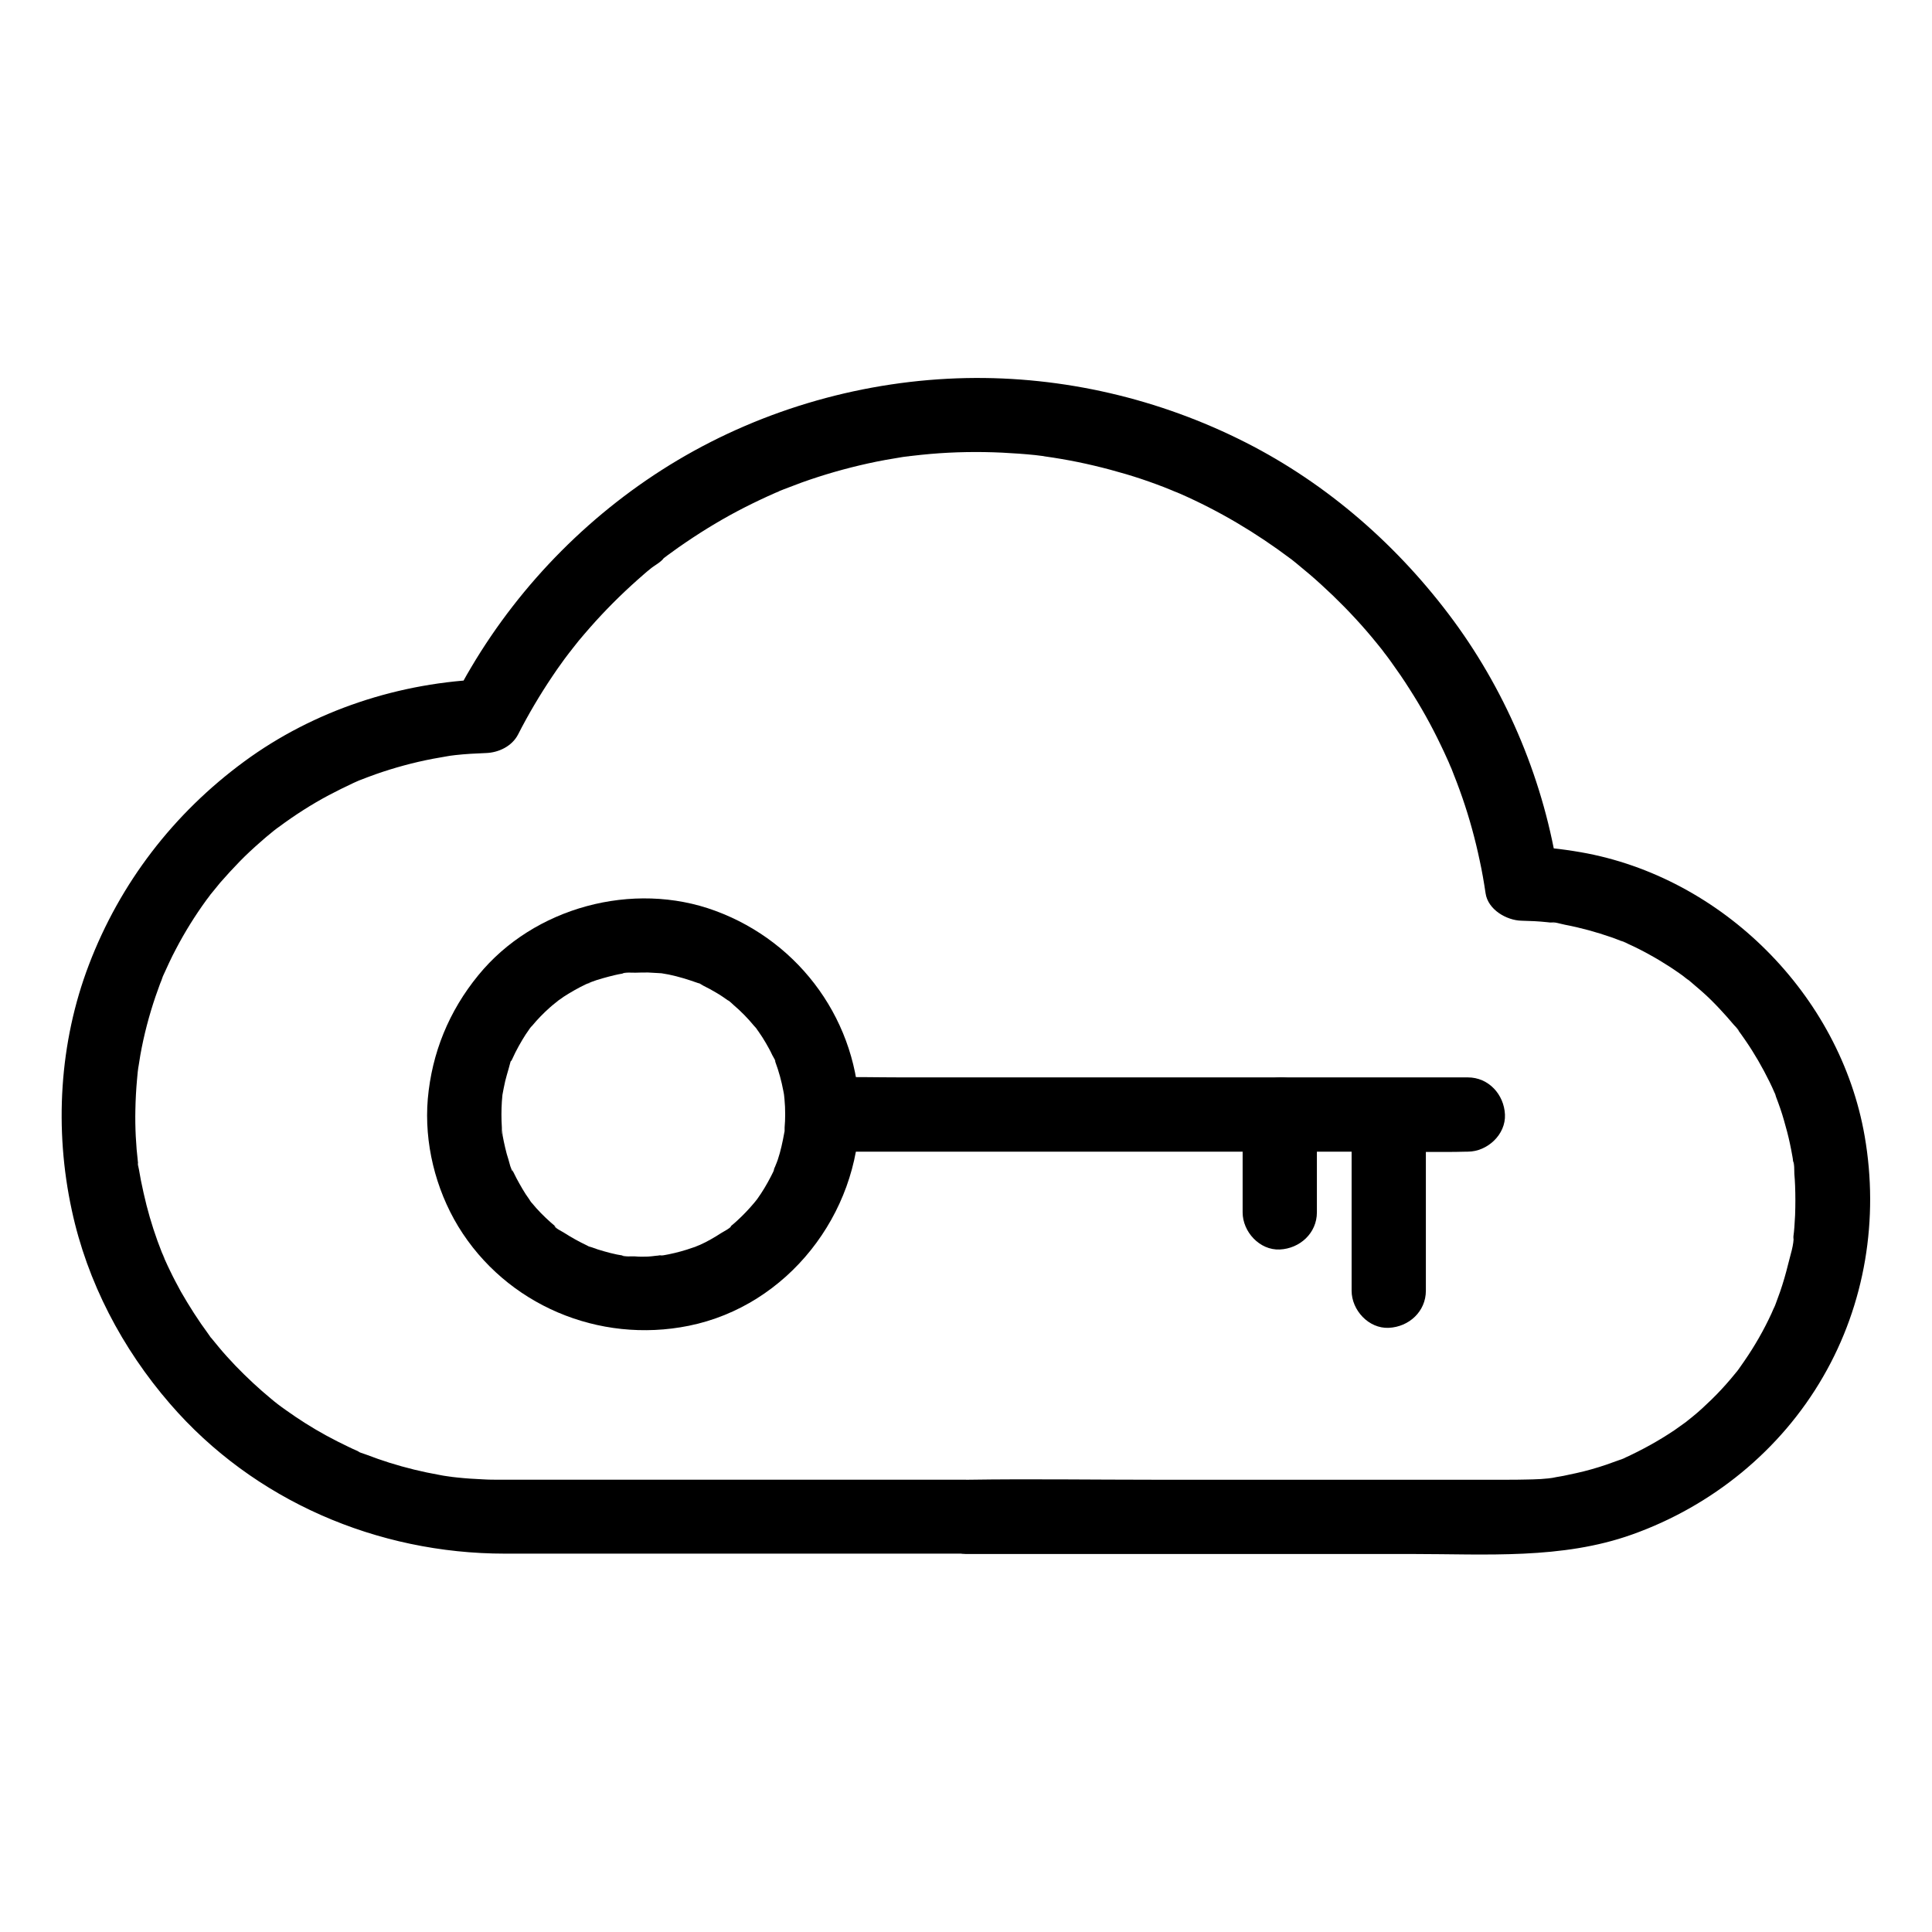
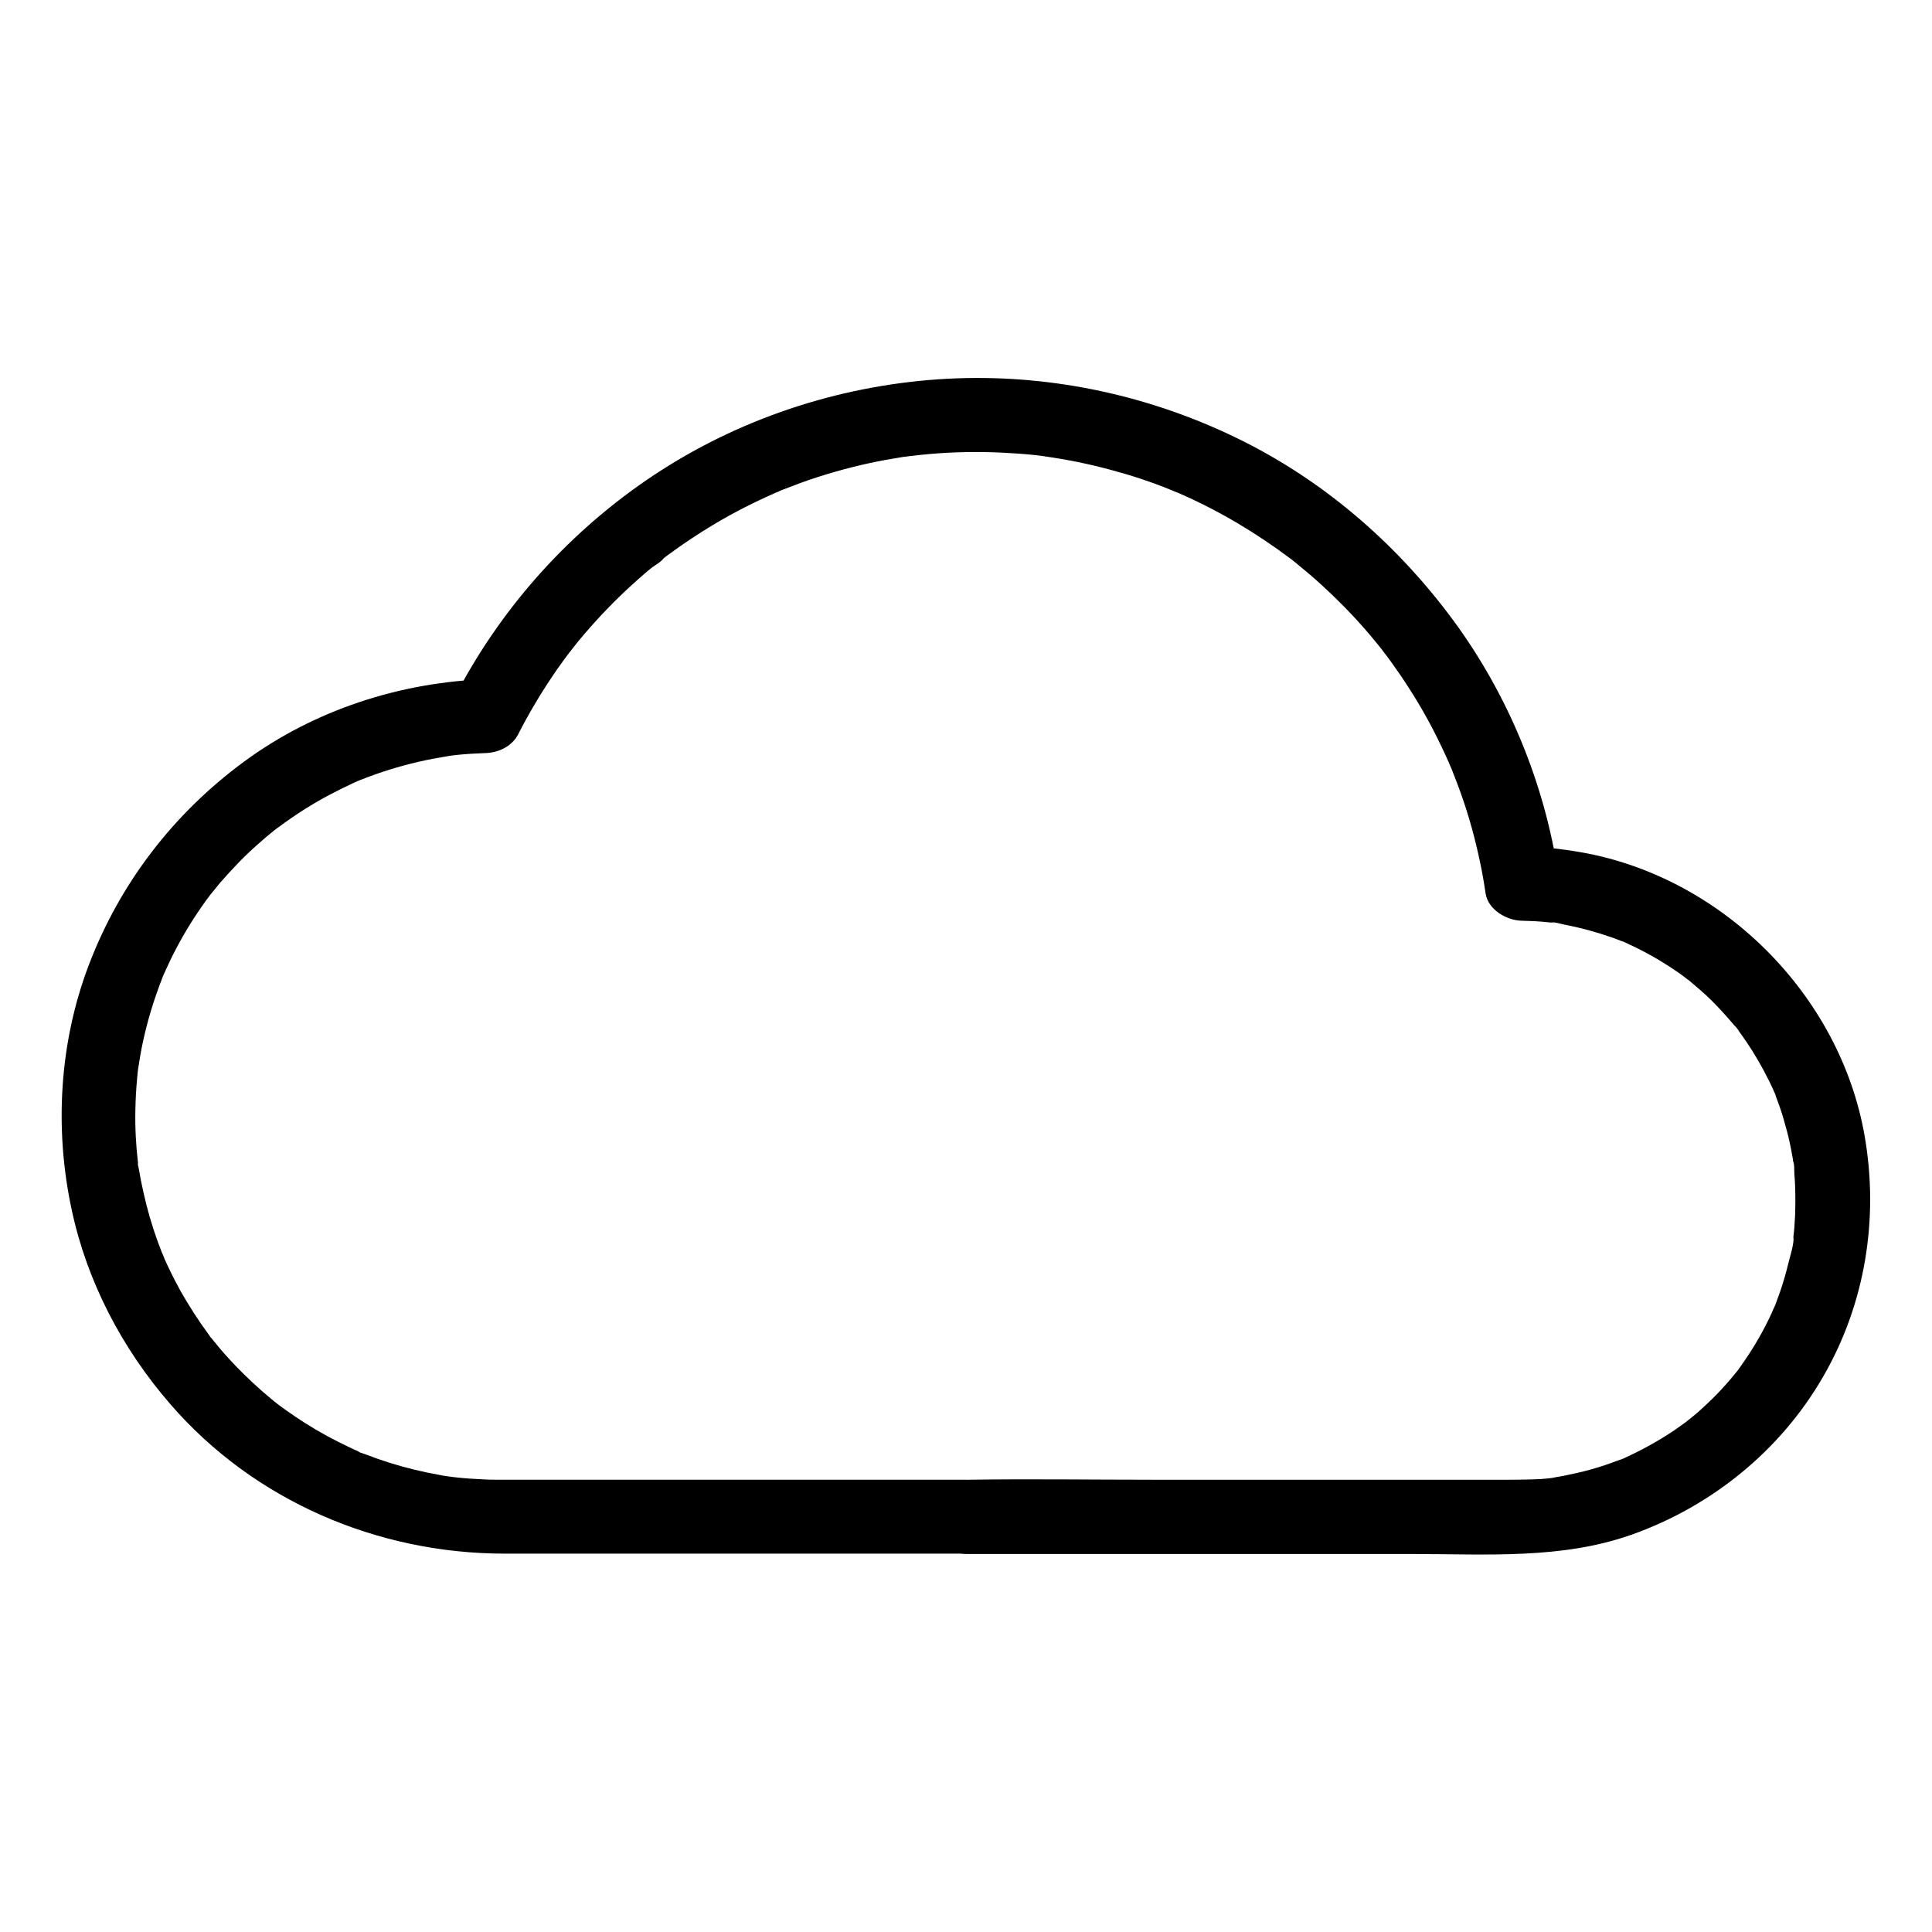
<svg xmlns="http://www.w3.org/2000/svg" fill="#000000" width="800px" height="800px" version="1.1" viewBox="144 144 512 512">
  <g>
    <path d="m400 536.14h-48.758-68.141-6.496c-1.523 0-3.102 0-4.625-0.098-2.262-0.098-4.574-0.246-6.84-0.492-0.441-0.051-0.887-0.098-1.328-0.148-0.246-0.051-2.363-0.441-0.688-0.098 1.672 0.395-0.492-0.098-0.688-0.098-0.688-0.098-1.328-0.195-2.016-0.344-4.477-0.789-8.906-1.871-13.285-3.246-2.016-0.641-3.984-1.328-5.902-2.066-0.934-0.344-2.215-0.688-3.051-1.23 1.77 1.133 1.18 0.492 0.543 0.195-0.789-0.344-1.574-0.688-2.363-1.082-3.938-1.871-7.773-3.938-11.414-6.25-1.723-1.082-3.445-2.262-5.117-3.445-0.789-0.543-1.574-1.133-2.363-1.723-1.82-1.379 1.723 1.379-0.051-0.051-0.492-0.395-1.031-0.789-1.523-1.23-3.344-2.754-6.496-5.707-9.496-8.809-1.477-1.574-2.953-3.148-4.328-4.82-0.688-0.836-1.379-1.672-2.066-2.508-0.492-0.59-1.082-0.738 0.344 0.441-0.441-0.395-0.789-1.082-1.18-1.574-2.656-3.59-5.019-7.332-7.231-11.168-0.984-1.82-1.969-3.641-2.856-5.512-0.492-0.984-0.934-1.969-1.379-2.953-0.098-0.195-1.082-2.117-0.297-0.641 0.789 1.477-0.395-0.984-0.492-1.23-1.625-4.082-3-8.316-4.082-12.547-0.543-2.164-1.031-4.328-1.477-6.543-0.195-0.984-0.344-1.969-0.543-3-0.051-0.395-0.395-1.277-0.246-1.672 0.195 1.379 0.246 1.723 0.148 0.934-0.051-0.344-0.098-0.688-0.148-1.031-0.543-4.625-0.789-9.297-0.688-13.973 0.051-2.707 0.195-5.41 0.441-8.07 0.098-1.328 0.246-2.656 0.441-3.984-0.297 2.164-0.098 0.688 0 0.246 0.148-0.934 0.297-1.82 0.441-2.754 0.934-5.266 2.312-10.48 4.035-15.547 0.395-1.082 0.789-2.215 1.18-3.297 0.246-0.59 0.492-1.18 0.688-1.82 0.887-2.363-0.59 1.277 0.051-0.148 1.133-2.461 2.215-4.922 3.492-7.281 2.363-4.527 5.066-8.855 8.07-12.988 0.395-0.492 0.789-1.031 1.133-1.523 0.934-1.277-1.477 1.82 0.098-0.098 0.789-0.984 1.625-1.969 2.41-2.953 1.672-1.918 3.394-3.789 5.164-5.609 1.77-1.82 3.641-3.543 5.559-5.215 0.934-0.836 1.918-1.672 2.902-2.461 0.395-0.344 0.789-0.641 1.18-0.934 1.523-1.23-1.328 0.984 0.738-0.543 4.184-3.102 8.609-5.953 13.234-8.414 2.164-1.133 4.328-2.215 6.543-3.246 0.59-0.246 1.18-0.543 1.77-0.789-1.969 0.789-0.641 0.246-0.195 0.098 1.426-0.543 2.902-1.133 4.328-1.625 4.922-1.723 9.988-3.102 15.105-4.082 1.277-0.246 2.609-0.441 3.887-0.688 1.871-0.297 0.098-0.051-0.246 0 0.789-0.098 1.574-0.195 2.363-0.297 2.656-0.297 5.363-0.441 8.07-0.543 3.344-0.098 6.887-1.77 8.512-4.871 2.707-5.312 5.758-10.48 9.102-15.449 0.836-1.277 1.723-2.508 2.609-3.738 0.395-0.59 0.836-1.133 1.23-1.672 0.246-0.344 1.723-2.262 0.934-1.23-0.836 1.082 0.543-0.641 0.738-0.934 0.492-0.641 1.031-1.277 1.523-1.918 0.984-1.18 1.969-2.312 2.953-3.445 3.938-4.477 8.117-8.66 12.594-12.645 1.133-0.984 2.262-2.016 3.445-2.953 0.984-0.836 2.856-1.77 3.543-2.856 0 0.051-1.477 1.133-0.59 0.492 0.297-0.195 0.543-0.441 0.836-0.641 0.543-0.441 1.133-0.836 1.672-1.23 1.328-0.984 2.656-1.918 3.984-2.805 4.922-3.344 10.086-6.445 15.398-9.152 2.707-1.379 5.512-2.707 8.316-3.938 0.297-0.148 0.738-0.246 0.984-0.441-0.051 0-1.77 0.738-0.738 0.297 0.641-0.246 1.328-0.543 1.969-0.789 1.523-0.59 3.102-1.18 4.676-1.77 5.758-2.066 11.609-3.738 17.613-5.066 3.102-0.688 6.199-1.23 9.297-1.723 0.688-0.098 1.477-0.148 2.164-0.297-1.625 0.395-0.789 0.098 0.297 0 1.574-0.195 3.199-0.344 4.773-0.492 6.297-0.543 12.695-0.641 18.992-0.344 2.902 0.148 5.805 0.344 8.707 0.641 0.789 0.098 1.625 0.195 2.41 0.297 0.344 0.051 0.688 0.098 1.031 0.148 0 0-2.016-0.297-0.887-0.098 1.477 0.195 2.953 0.441 4.43 0.688 5.805 0.984 11.512 2.363 17.172 4.035 2.656 0.789 5.312 1.672 7.969 2.656 1.379 0.492 2.707 1.031 4.035 1.574 0.59 0.246 1.23 0.543 1.871 0.738-1.82-0.59-0.59-0.246 0.395 0.195 10.43 4.574 20.172 10.383 29.273 17.219 1.477 1.082-1.379-1.082 0.098 0.051 0.492 0.395 1.031 0.836 1.523 1.23 1.18 0.984 2.363 1.969 3.543 2.953 2.066 1.77 4.082 3.641 6.051 5.512 4.082 3.938 7.969 8.117 11.562 12.547 0.395 0.492 0.836 1.031 1.23 1.523 0.246 0.297 1.574 1.969 0.641 0.836-0.934-1.133 0.395 0.543 0.641 0.836 0.441 0.59 0.934 1.23 1.379 1.871 1.672 2.312 3.297 4.676 4.82 7.086 3.102 4.82 5.902 9.84 8.363 15.008 0.59 1.18 1.133 2.41 1.672 3.59 0.297 0.59 0.543 1.23 0.789 1.82 0.098 0.246 0.59 1.328 0.051 0.051-0.59-1.328 0.051 0.098 0.148 0.344 1.082 2.707 2.117 5.41 3.051 8.117 1.871 5.41 3.394 10.973 4.574 16.582 0.641 2.902 1.133 5.805 1.574 8.758 0.641 4.281 5.512 7.133 9.496 7.231 2.312 0.051 4.574 0.148 6.84 0.395 0.441 0.051 0.887 0.098 1.379 0.148 1.82 0.195-0.441-0.148-0.59-0.098 1.031-0.195 2.902 0.441 3.984 0.641 4.133 0.789 8.215 1.918 12.203 3.297 1.031 0.344 2.066 0.789 3.102 1.18 1.625 0.641-0.344-0.195-0.543-0.246 0.59 0.098 1.277 0.543 1.82 0.789 1.969 0.887 3.938 1.871 5.856 2.953 1.723 0.934 3.394 1.969 5.019 3 0.887 0.59 1.82 1.18 2.707 1.82 0.344 0.246 0.688 0.492 1.031 0.738 0.246 0.195 2.312 1.871 1.082 0.789-1.133-0.984 1.18 0.984 1.523 1.277 0.836 0.688 1.625 1.426 2.461 2.117 1.625 1.426 3.148 2.953 4.625 4.527 1.328 1.426 2.609 2.856 3.887 4.379 0.297 0.344 1.133 1.082 1.23 1.523-0.051-0.148-1.426-1.871-0.344-0.441 0.688 0.984 1.426 1.918 2.066 2.902 2.41 3.492 4.527 7.184 6.394 10.973 0.492 0.984 0.934 1.969 1.379 3 0.492 1.082 0.492 0.098-0.246-0.543 0.297 0.246 0.441 1.133 0.59 1.523 0.789 2.066 1.523 4.133 2.117 6.25 0.59 2.016 1.133 4.082 1.574 6.148 0.246 1.082 0.441 2.215 0.641 3.297 0.098 0.441 0.148 0.887 0.195 1.328 0.051 0.344 0.098 0.688 0.148 0.984 0.098 0.738 0.051 0.441-0.148-0.934 0.395 0.59 0.297 2.656 0.344 3.394 0.098 1.031 0.148 2.066 0.195 3.102 0.098 2.609 0.098 5.215 0 7.871-0.051 1.082-0.148 2.117-0.195 3.199-0.051 0.789-0.148 1.574-0.246 2.363-0.051 0.641 0.148 1.625 0.051-0.246 0.148 2.41-0.934 5.41-1.477 7.723-0.59 2.41-1.277 4.773-2.066 7.086-0.395 1.082-0.789 2.164-1.18 3.246 0 0.051-0.934 2.41-0.395 0.984 0.543-1.328-0.641 1.379-0.738 1.625-2.016 4.379-4.43 8.609-7.184 12.594-0.738 1.031-1.426 2.117-2.215 3.102 1.523-1.871-0.934 1.082-1.328 1.574-1.625 1.918-3.344 3.789-5.164 5.559-1.625 1.574-3.297 3.148-5.066 4.574-0.492 0.395-0.984 0.789-1.477 1.18-1.18 0.984 1.871-1.379-0.098 0.098-1.031 0.738-2.066 1.477-3.102 2.215-4.231 2.856-8.707 5.312-13.332 7.43-1.672 0.738-0.051 0.051 0.246-0.098-0.543 0.297-1.18 0.492-1.77 0.688-1.082 0.395-2.164 0.789-3.297 1.18-2.609 0.887-5.215 1.625-7.871 2.215-1.133 0.246-2.312 0.492-3.445 0.738-0.641 0.098-1.277 0.246-1.969 0.344-0.59 0.098-2.363 0.492-0.148 0.051-2.559 0.492-5.363 0.543-7.969 0.59-1.723 0.051-3.445 0.051-5.117 0.051h-21.059-72.227c-16.434 0-32.867-0.246-49.25 0h-0.641c-5.164 0-10.086 4.527-9.84 9.84s4.328 9.84 9.84 9.84h43.344 75.078c19.387 0 39.508 1.477 58.105-5.164 21.156-7.527 39.359-22.289 50.625-41.82 11.168-19.285 14.809-41.871 11.02-63.715-6.496-37.492-37.785-68.734-75.227-75.277-5.117-0.887-10.332-1.477-15.5-1.574 3.148 2.41 6.348 4.82 9.496 7.231-3.641-24.008-13.285-47.332-27.652-66.914-14.516-19.73-33.309-36.262-55.25-47.379-22.828-11.562-48.316-17.516-73.898-17.023-26.863 0.543-53.531 8.07-76.605 21.797-22.387 13.332-41.379 32.422-54.66 54.859-1.574 2.609-3 5.312-4.43 8.02 2.856-1.625 5.656-3.246 8.512-4.871-22.926 0.789-45.656 8.168-64.207 21.797-18.695 13.727-32.914 32.176-41.18 53.875-7.871 20.613-9.199 43.59-4.527 65.094 4.082 18.992 13.332 36.605 26.027 51.266 22.188 25.684 54.957 39.703 88.707 39.703h61.352 59.875 1.031c5.164 0 10.086-4.527 9.84-9.84-0.281-5.266-4.367-9.742-9.875-9.742z" />
-     <path d="m352.08 439.36c0 1.133-0.051 2.312-0.148 3.445 0 0.297 0.051 1.82-0.195 2.016 0.297-0.246 0.344-2.016 0.098-0.59-0.441 2.41-0.934 4.773-1.723 7.133-0.344 1.031-0.887 2.066-1.133 3.102 0.543-2.363 0.297-0.688-0.051 0.051-0.195 0.395-0.395 0.789-0.59 1.18-1.082 2.117-2.312 4.184-3.691 6.102-0.098 0.148-1.379 1.918-0.395 0.543 0.984-1.328-0.297 0.344-0.441 0.492-0.688 0.836-1.426 1.625-2.164 2.41-0.738 0.789-1.523 1.523-2.312 2.262-0.395 0.344-0.789 0.738-1.23 1.082-0.246 0.195-0.492 0.395-0.738 0.641-0.836 0.641-0.688 0.543 0.441-0.344-0.148 0.543-2.215 1.574-2.656 1.871-0.887 0.59-1.82 1.133-2.754 1.672-0.934 0.543-1.918 1.031-2.902 1.477-0.246 0.098-2.164 0.789-0.641 0.297 1.574-0.492-0.984 0.344-1.277 0.441-2.066 0.738-4.231 1.328-6.394 1.77-0.441 0.098-0.887 0.148-1.328 0.246-0.887 0.148-2.508-0.098-0.051 0.051-1.328-0.098-2.754 0.246-4.082 0.297-1.133 0.051-2.312 0.051-3.445-0.051-0.59-0.051-3.102 0.148-3.394-0.246 0 0.051 2.508 0.395 0.59 0.098-0.641-0.098-1.328-0.246-1.969-0.344-1.18-0.246-2.363-0.543-3.543-0.887-1.082-0.297-2.117-0.641-3.148-1.031-0.297-0.098-1.379-0.344-1.523-0.59 0.395 0.688 1.77 0.836 0.246 0.098-2.066-0.984-4.035-2.066-5.953-3.297-0.492-0.344-2.508-1.277-2.656-1.871 0.344 0.246 0.641 0.492 0.984 0.738-0.344-0.246-0.688-0.543-0.984-0.836-0.344-0.297-0.641-0.543-0.984-0.836-1.77-1.574-3.445-3.246-4.922-5.066-0.148-0.148-0.297-0.344-0.395-0.492-0.641-0.836-0.543-0.688 0.344 0.441-0.148-0.051-0.738-1.031-0.738-1.031-0.641-0.887-1.23-1.77-1.77-2.707-0.543-0.934-1.082-1.871-1.574-2.805-0.297-0.59-0.59-1.18-0.887-1.77-0.098-0.195-0.195-0.395-0.297-0.59-0.441-0.984-0.344-0.789 0.195 0.543-0.441-0.246-0.984-2.609-1.133-3.102-0.344-1.031-0.641-2.117-0.887-3.199s-0.492-2.164-0.688-3.297c-0.051-0.344-0.051-2.312-0.098-0.688-0.098 1.672-0.098-1.031-0.098-1.379-0.148-2.312-0.148-4.574 0-6.887 0.051-0.59 0.098-1.133 0.148-1.723 0.098-1.477-0.441 2.508-0.051 0.246 0.246-1.328 0.492-2.656 0.789-3.938 0.246-1.082 0.59-2.117 0.887-3.199 0.195-0.641 0.641-2.805 1.133-3.102-0.395 0.195-0.836 1.82-0.195 0.543 0.297-0.59 0.543-1.18 0.836-1.77 0.59-1.18 1.23-2.312 1.871-3.394 0.543-0.934 1.133-1.82 1.77-2.707 0.148-0.195 0.641-0.984 0.738-1.031-0.246 0.344-0.492 0.641-0.738 0.984 0.246-0.344 0.543-0.688 0.836-0.984 1.426-1.723 3-3.344 4.723-4.871 0.395-0.344 0.789-0.688 1.23-1.031 0.148-0.148 1.871-1.426 0.492-0.441-1.328 0.984 0.395-0.297 0.543-0.395 0.441-0.297 0.887-0.59 1.328-0.934 1.918-1.23 3.887-2.363 5.953-3.344 0.738-0.344 2.41-0.59 0.051-0.051 0.395-0.098 0.836-0.344 1.23-0.492 1.031-0.395 2.066-0.738 3.148-1.031 1.082-0.297 2.117-0.59 3.199-0.836 0.641-0.148 1.328-0.297 1.969-0.395 0.344-0.051 0.688-0.098 0.984-0.148 0.738-0.098 0.441-0.051-0.934 0.148 0.395-0.395 2.754-0.246 3.394-0.246 1.133-0.051 2.312-0.051 3.445-0.051 1.133 0.051 2.262 0.148 3.445 0.195 2.363 0.195-2.262-0.441 0.051 0 0.641 0.098 1.328 0.246 1.969 0.344 2.609 0.543 5.117 1.328 7.625 2.215 1.23 0.441 0.148-0.344-0.543-0.246 0.492-0.051 1.625 0.738 2.066 0.984 1.18 0.59 2.312 1.18 3.445 1.871 1.031 0.59 2.016 1.277 3 1.969 0.195 0.148 0.344 0.246 0.543 0.395 0.836 0.641 0.688 0.492-0.441-0.344 0.246 0 1.277 1.082 1.477 1.23 1.969 1.672 3.789 3.543 5.41 5.512 0.051 0.051 0.789 0.836 0.836 0.984-0.887-1.133-0.984-1.277-0.344-0.441 0.246 0.344 0.492 0.688 0.738 1.031 0.688 0.984 1.328 1.969 1.918 3s1.18 2.066 1.672 3.148c0.148 0.344 0.887 1.379 0.836 1.77-0.543-1.23-0.641-1.523-0.344-0.836 0.098 0.297 0.246 0.59 0.344 0.934 0.934 2.508 1.625 5.066 2.117 7.676 0.098 0.441 0.148 0.887 0.246 1.328 0.148 1.082 0.148 0.887-0.098-0.59 0.051 0.441 0.098 0.887 0.148 1.379 0.137 1.363 0.188 2.742 0.188 4.121 0.051 5.164 4.477 10.086 9.84 9.84 5.312-0.246 9.891-4.328 9.84-9.84-0.195-24.305-15.5-45.609-38.18-53.973-21.797-8.07-48.168-0.934-62.828 17.074-7.773 9.496-12.301 20.566-13.383 32.766-0.984 11.609 2.016 23.812 8.07 33.801 12.695 20.812 37.293 31.145 61.105 26.32 26.223-5.312 45.02-29.617 45.215-55.988 0.051-5.164-4.574-10.086-9.84-9.84-5.363 0.246-9.793 4.328-9.84 9.84z" />
-     <path d="m361.92 449.2h17.023 40.688 49.445 42.805c6.938 0 13.875 0.195 20.812 0h0.297c5.164 0 10.086-4.527 9.84-9.84s-4.328-9.84-9.84-9.84h-17.023-40.688-49.445-42.805c-6.938 0-13.875-0.195-20.812 0h-0.297c-5.164 0-10.086 4.527-9.84 9.84s4.328 9.84 9.84 9.84z" />
-     <path d="m492.99 465.29v-25.93c0-5.164-4.527-10.086-9.84-9.84-5.312 0.246-9.84 4.328-9.84 9.84v25.93c0 5.164 4.527 10.086 9.84 9.84s9.84-4.332 9.84-9.84z" />
-     <path d="m521.87 486.05v-39.41-5.609c0-5.164-4.527-10.086-9.84-9.84s-9.84 4.328-9.84 9.84v39.41 5.609c0 5.164 4.527 10.086 9.84 9.84 5.363-0.246 9.84-4.332 9.84-9.84z" />
  </g>
</svg>